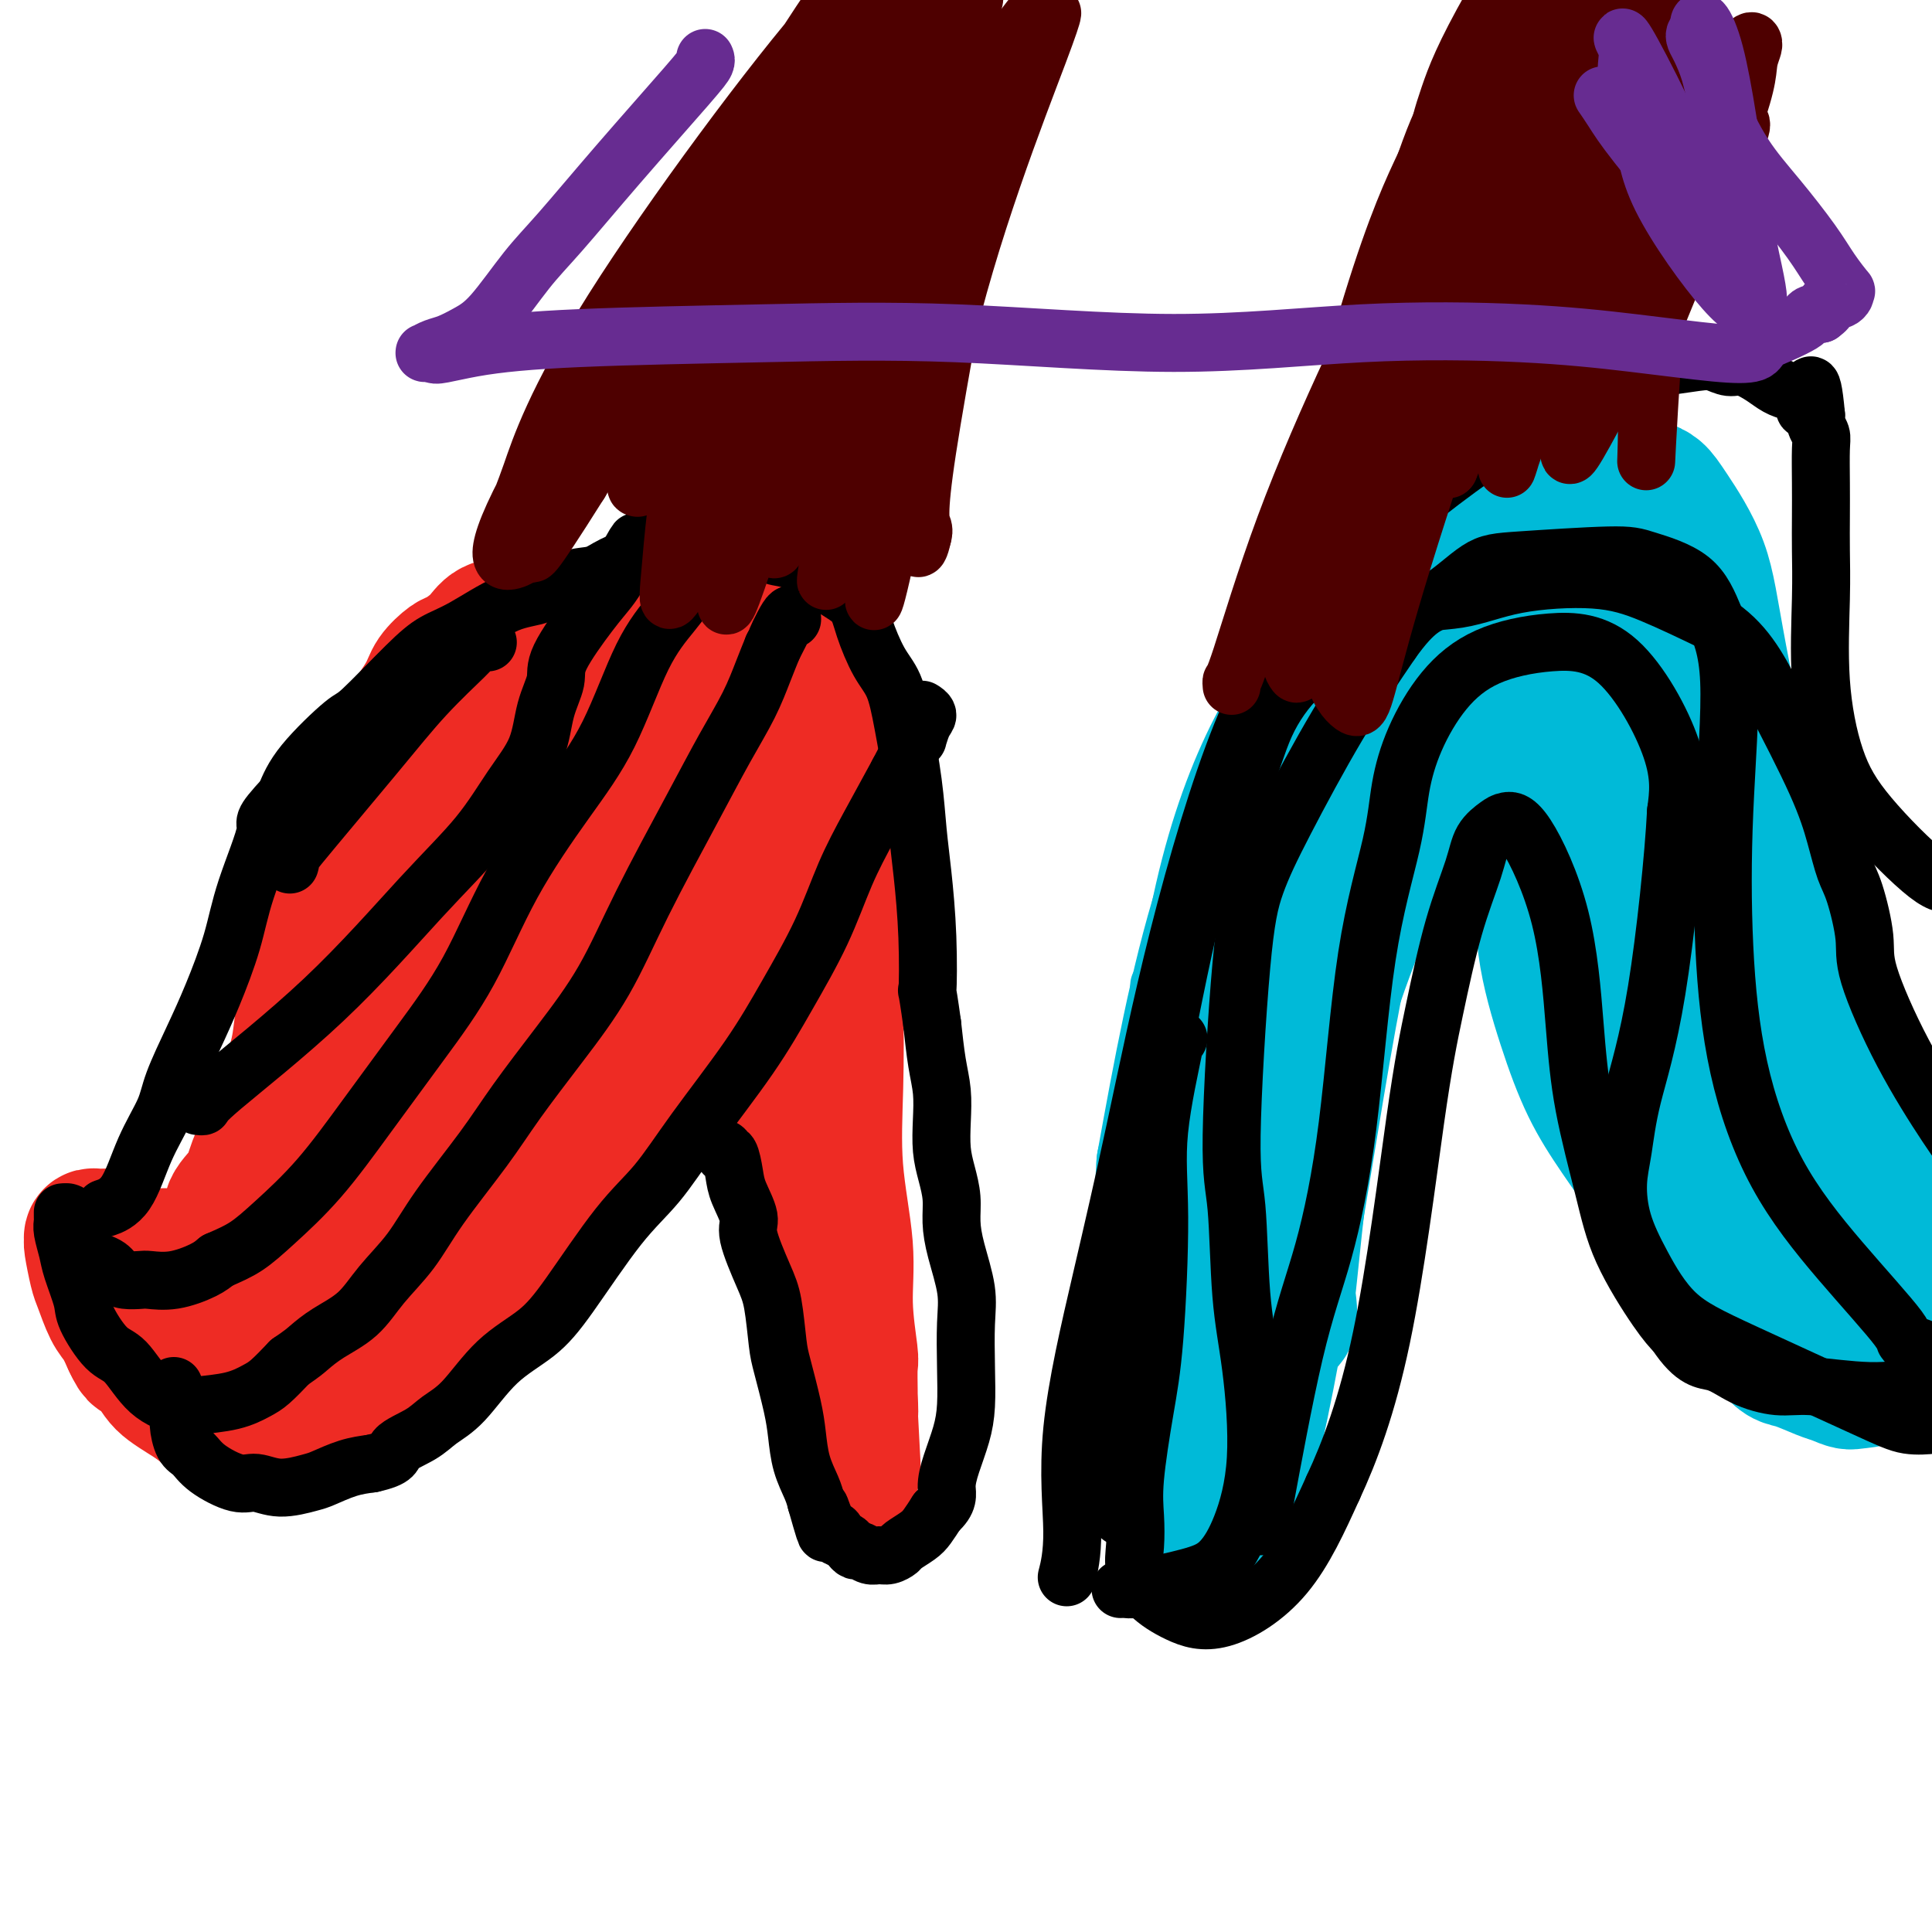
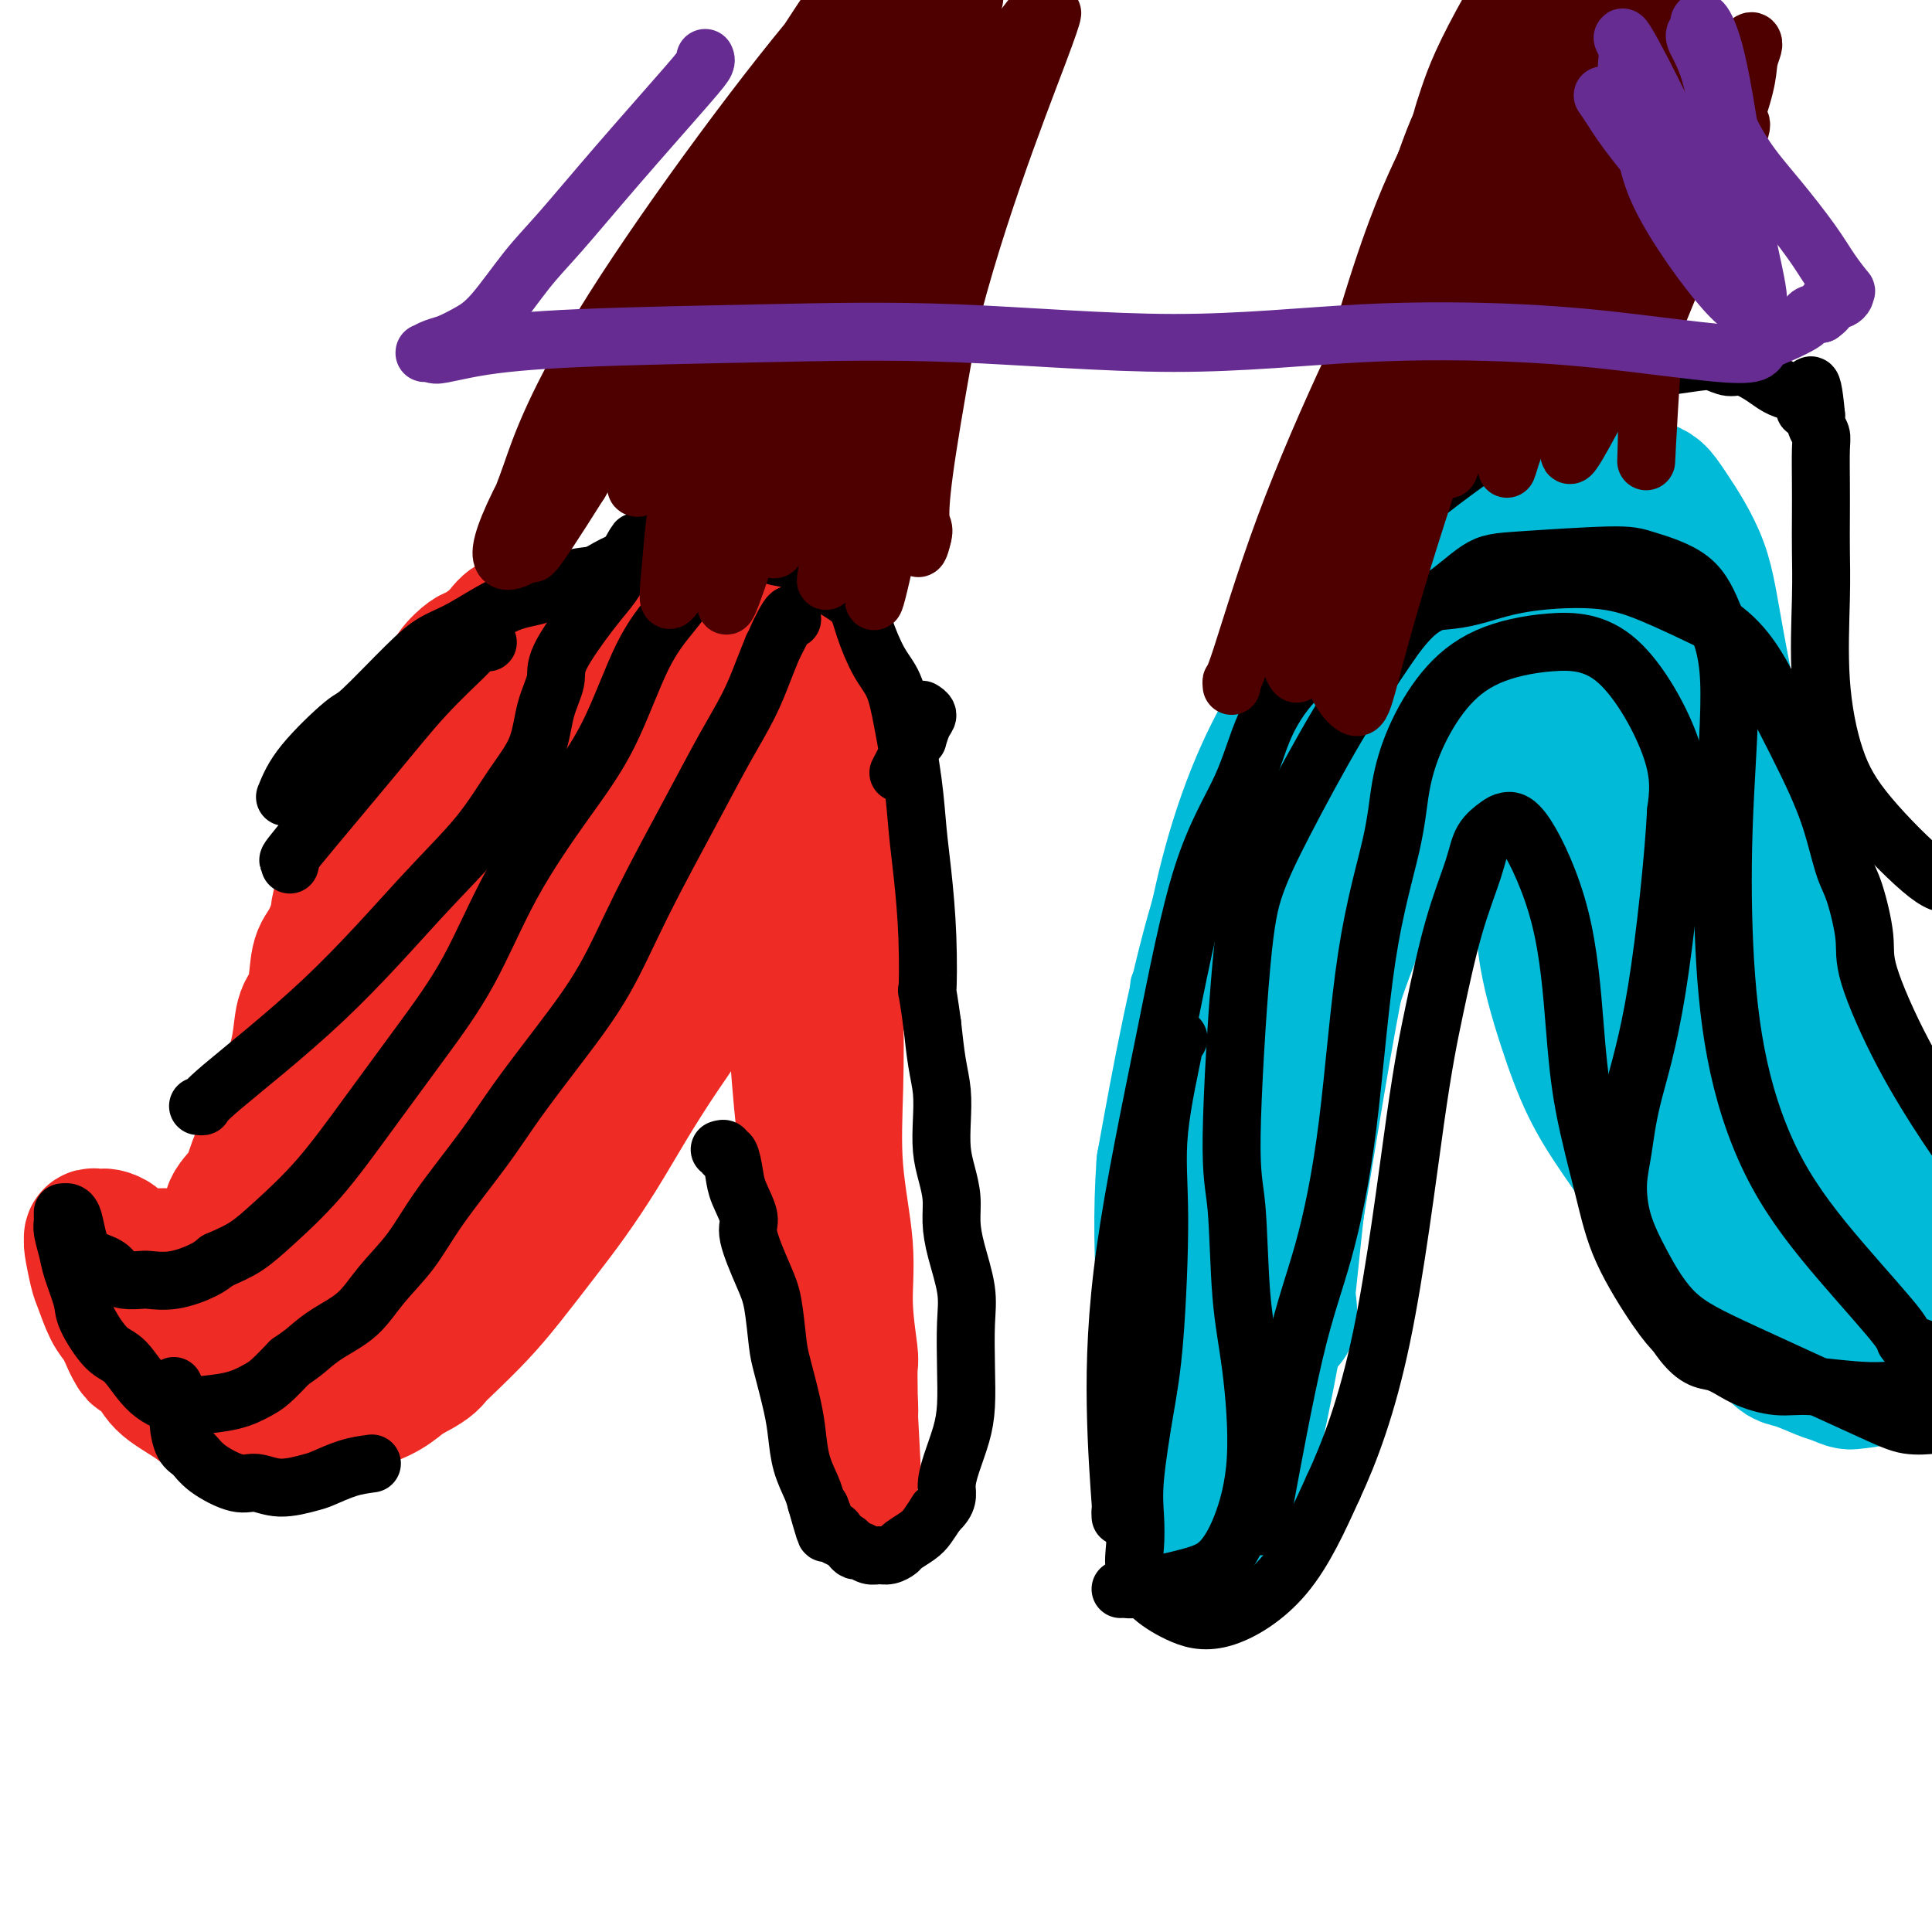
<svg xmlns="http://www.w3.org/2000/svg" viewBox="0 0 400 400" version="1.1">
  <g fill="none" stroke="#EE2B24" stroke-width="28" stroke-linecap="round" stroke-linejoin="round">
    <path d="M124,129c-0.353,-0.030 -0.706,-0.061 -1,0c-0.294,0.061 -0.529,0.212 -1,0c-0.471,-0.212 -1.178,-0.789 -2,-1c-0.822,-0.211 -1.760,-0.057 -3,0c-1.240,0.057 -2.783,0.016 -4,0c-1.217,-0.016 -2.109,-0.008 -3,0" />
-     <path d="M110,128c-2.862,0.047 -3.017,0.665 -4,1c-0.983,0.335 -2.796,0.386 -4,1c-1.204,0.614 -1.801,1.792 -3,3c-1.199,1.208 -3.000,2.445 -4,3c-1.000,0.555 -1.198,0.426 -2,1c-0.802,0.574 -2.208,1.849 -3,3c-0.792,1.151 -0.971,2.177 -2,4c-1.029,1.823 -2.909,4.443 -4,6c-1.091,1.557 -1.392,2.050 -2,3c-0.608,0.950 -1.524,2.358 -2,4c-0.476,1.642 -0.512,3.519 -1,5c-0.488,1.481 -1.429,2.565 -2,4c-0.571,1.435 -0.772,3.220 -1,5c-0.228,1.780 -0.485,3.556 -1,5c-0.515,1.444 -1.290,2.555 -2,4c-0.710,1.445 -1.355,3.222 -2,5" />
+     <path d="M110,128c-0.983,0.335 -2.796,0.386 -4,1c-1.204,0.614 -1.801,1.792 -3,3c-1.199,1.208 -3.000,2.445 -4,3c-1.000,0.555 -1.198,0.426 -2,1c-0.802,0.574 -2.208,1.849 -3,3c-0.792,1.151 -0.971,2.177 -2,4c-1.029,1.823 -2.909,4.443 -4,6c-1.091,1.557 -1.392,2.050 -2,3c-0.608,0.950 -1.524,2.358 -2,4c-0.476,1.642 -0.512,3.519 -1,5c-0.488,1.481 -1.429,2.565 -2,4c-0.571,1.435 -0.772,3.220 -1,5c-0.228,1.780 -0.485,3.556 -1,5c-0.515,1.444 -1.290,2.555 -2,4c-0.710,1.445 -1.355,3.222 -2,5" />
    <path d="M71,185c-1.528,5.198 -0.847,4.195 -1,5c-0.153,0.805 -1.140,3.420 -2,5c-0.860,1.580 -1.594,2.126 -2,4c-0.406,1.874 -0.483,5.075 -1,7c-0.517,1.925 -1.475,2.573 -2,4c-0.525,1.427 -0.616,3.633 -1,6c-0.384,2.367 -1.060,4.895 -2,7c-0.940,2.105 -2.144,3.787 -3,6c-0.856,2.213 -1.365,4.956 -2,7c-0.635,2.044 -1.396,3.390 -2,5c-0.604,1.610 -1.049,3.486 -2,5c-0.951,1.514 -2.407,2.668 -3,4c-0.593,1.332 -0.324,2.842 -1,4c-0.676,1.158 -2.297,1.966 -3,3c-0.703,1.034 -0.486,2.296 -1,3c-0.514,0.704 -1.757,0.852 -3,1" />
    <path d="M40,261c-2.536,2.384 -3.375,0.842 -4,0c-0.625,-0.842 -1.036,-0.986 -2,-1c-0.964,-0.014 -2.482,0.101 -4,0c-1.518,-0.101 -3.036,-0.419 -4,-1c-0.964,-0.581 -1.372,-1.425 -2,-2c-0.628,-0.575 -1.474,-0.882 -2,-1c-0.526,-0.118 -0.730,-0.046 -1,0c-0.270,0.046 -0.605,0.068 -1,0c-0.395,-0.068 -0.850,-0.225 -1,0c-0.150,0.225 0.004,0.833 0,1c-0.004,0.167 -0.167,-0.109 0,1c0.167,1.109 0.664,3.601 1,5c0.336,1.399 0.513,1.705 1,3c0.487,1.295 1.285,3.579 2,5c0.715,1.421 1.347,1.977 2,3c0.653,1.023 1.326,2.511 2,4" />
    <path d="M27,278c1.596,3.468 1.586,2.137 2,2c0.414,-0.137 1.253,0.921 2,2c0.747,1.079 1.400,2.180 2,3c0.600,0.820 1.145,1.358 2,2c0.855,0.642 2.020,1.388 3,2c0.980,0.612 1.773,1.092 3,2c1.227,0.908 2.886,2.245 4,3c1.114,0.755 1.684,0.929 3,1c1.316,0.071 3.379,0.040 5,0c1.621,-0.040 2.799,-0.090 4,0c1.201,0.090 2.425,0.320 4,0c1.575,-0.320 3.502,-1.191 5,-2c1.498,-0.809 2.566,-1.557 4,-2c1.434,-0.443 3.232,-0.581 5,-1c1.768,-0.419 3.505,-1.120 5,-2c1.495,-0.880 2.747,-1.940 4,-3" />
    <path d="M84,285c4.813,-2.347 5.346,-3.213 6,-4c0.654,-0.787 1.429,-1.494 3,-3c1.571,-1.506 3.938,-3.809 6,-6c2.062,-2.191 3.820,-4.269 6,-7c2.180,-2.731 4.783,-6.116 7,-9c2.217,-2.884 4.049,-5.266 6,-8c1.951,-2.734 4.022,-5.818 6,-9c1.978,-3.182 3.863,-6.460 6,-10c2.137,-3.540 4.525,-7.340 7,-11c2.475,-3.660 5.037,-7.180 7,-11c1.963,-3.820 3.328,-7.941 5,-12c1.672,-4.059 3.653,-8.057 5,-11c1.347,-2.943 2.062,-4.830 3,-8c0.938,-3.170 2.099,-7.623 3,-11c0.901,-3.377 1.543,-5.679 2,-8c0.457,-2.321 0.728,-4.660 1,-7" />
    <path d="M163,150c1.139,-5.306 0.985,-5.571 1,-7c0.015,-1.429 0.198,-4.020 0,-6c-0.198,-1.980 -0.777,-3.347 -1,-4c-0.223,-0.653 -0.089,-0.591 -1,-1c-0.911,-0.409 -2.865,-1.288 -5,-1c-2.135,0.288 -4.449,1.743 -9,6c-4.551,4.257 -11.337,11.314 -22,26c-10.663,14.686 -25.201,36.999 -33,50c-7.799,13.001 -8.858,16.690 -11,21c-2.142,4.310 -5.368,9.242 -7,13c-1.632,3.758 -1.670,6.341 -2,8c-0.330,1.659 -0.950,2.395 0,0c0.950,-2.395 3.471,-7.920 10,-20c6.529,-12.080 17.065,-30.714 27,-47c9.935,-16.286 19.267,-30.225 25,-39c5.733,-8.775 7.866,-12.388 10,-16" />
    <path d="M145,133c10.933,-19.290 2.266,-6.515 1,-3c-1.266,3.515 4.871,-2.231 0,1c-4.871,3.231 -20.748,15.439 -36,33c-15.252,17.561 -29.879,40.474 -40,59c-10.121,18.526 -15.735,32.665 -19,41c-3.265,8.335 -4.181,10.867 -5,13c-0.819,2.133 -1.540,3.867 3,-8c4.540,-11.867 14.341,-37.334 27,-61c12.659,-23.666 28.178,-45.529 35,-55c6.822,-9.471 4.948,-6.550 5,-7c0.052,-0.450 2.029,-4.272 0,0c-2.029,4.272 -8.063,16.639 -19,35c-10.937,18.361 -26.777,42.715 -35,57c-8.223,14.285 -8.829,18.500 -10,22c-1.171,3.500 -2.906,6.286 -1,4c1.906,-2.286 7.453,-9.643 13,-17" />
    <path d="M64,247c8.832,-11.937 24.412,-33.279 37,-49c12.588,-15.721 22.183,-25.821 28,-33c5.817,-7.179 7.856,-11.439 9,-6c1.144,5.439 1.393,20.575 -7,42c-8.393,21.425 -25.429,49.137 -33,61c-7.571,11.863 -5.676,7.877 -6,7c-0.324,-0.877 -2.866,1.356 -3,-2c-0.134,-3.356 2.140,-12.300 7,-24c4.860,-11.700 12.305,-26.154 17,-35c4.695,-8.846 6.640,-12.083 9,-15c2.360,-2.917 5.133,-5.515 2,-2c-3.133,3.515 -12.174,13.144 -23,24c-10.826,10.856 -23.438,22.941 -30,29c-6.562,6.059 -7.074,6.093 -8,7c-0.926,0.907 -2.264,2.688 1,1c3.264,-1.688 11.132,-6.844 19,-12" />
    <path d="M83,240c9.684,-8.139 23.892,-22.988 33,-33c9.108,-10.012 13.114,-15.187 15,-18c1.886,-2.813 1.651,-3.263 2,-4c0.349,-0.737 1.280,-1.762 -7,8c-8.280,9.762 -25.772,30.309 -38,45c-12.228,14.691 -19.194,23.524 -24,29c-4.806,5.476 -7.454,7.595 -9,9c-1.546,1.405 -1.990,2.096 -2,2c-0.010,-0.096 0.414,-0.979 1,-2c0.586,-1.021 1.332,-2.181 2,-3c0.668,-0.819 1.257,-1.297 2,-2c0.743,-0.703 1.641,-1.629 2,-2c0.359,-0.371 0.180,-0.185 0,0" />
    <path d="M168,143c-0.118,0.288 -0.235,0.575 0,1c0.235,0.425 0.823,0.986 1,2c0.177,1.014 -0.057,2.479 0,5c0.057,2.521 0.406,6.098 1,12c0.594,5.902 1.435,14.129 2,22c0.565,7.871 0.854,15.387 1,22c0.146,6.613 0.148,12.322 0,18c-0.148,5.678 -0.446,11.325 0,17c0.446,5.675 1.636,11.379 2,16c0.364,4.621 -0.099,8.159 0,12c0.099,3.841 0.758,7.985 1,10c0.242,2.015 0.065,1.901 0,3c-0.065,1.099 -0.017,3.411 0,5c0.017,1.589 0.005,2.454 0,3c-0.005,0.546 -0.002,0.773 0,1" />
    <path d="M176,292c1.241,23.325 0.344,7.136 0,1c-0.344,-6.136 -0.134,-2.220 0,-1c0.134,1.220 0.192,-0.255 0,-2c-0.192,-1.745 -0.633,-3.758 -1,-7c-0.367,-3.242 -0.659,-7.711 -1,-11c-0.341,-3.289 -0.732,-5.396 -2,-10c-1.268,-4.604 -3.414,-11.704 -5,-24c-1.586,-12.296 -2.614,-29.788 -3,-39c-0.386,-9.212 -0.132,-10.146 0,-13c0.132,-2.854 0.140,-7.630 0,-11c-0.140,-3.370 -0.430,-5.334 -1,-10c-0.570,-4.666 -1.421,-12.034 -2,-17c-0.579,-4.966 -0.887,-7.529 -1,-9c-0.113,-1.471 -0.032,-1.849 0,-2c0.032,-0.151 0.016,-0.076 0,0" />
  </g>
  <g fill="none" stroke="#000000" stroke-width="12" stroke-linecap="round" stroke-linejoin="round">
    <path d="M14,251c-0.091,-0.021 -0.183,-0.042 0,0c0.183,0.042 0.640,0.147 1,1c0.360,0.853 0.623,2.453 1,4c0.377,1.547 0.868,3.042 2,4c1.132,0.958 2.906,1.381 4,2c1.094,0.619 1.508,1.435 2,2c0.492,0.565 1.062,0.877 2,1c0.938,0.123 2.243,0.055 3,0c0.757,-0.055 0.966,-0.097 2,0c1.034,0.097 2.894,0.334 5,0c2.106,-0.334 4.459,-1.238 6,-2c1.541,-0.762 2.271,-1.381 3,-2" />
    <path d="M45,261c2.500,-1.099 4.251,-1.845 6,-3c1.749,-1.155 3.497,-2.719 6,-5c2.503,-2.281 5.760,-5.280 9,-9c3.240,-3.720 6.464,-8.160 10,-13c3.536,-4.840 7.385,-10.081 11,-15c3.615,-4.919 6.996,-9.517 10,-15c3.004,-5.483 5.629,-11.852 9,-18c3.371,-6.148 7.486,-12.076 11,-17c3.514,-4.924 6.427,-8.844 9,-14c2.573,-5.156 4.805,-11.550 7,-16c2.195,-4.450 4.353,-6.958 6,-9c1.647,-2.042 2.782,-3.620 4,-5c1.218,-1.380 2.520,-2.564 3,-3c0.480,-0.436 0.137,-0.125 0,0c-0.137,0.125 -0.069,0.062 0,0" />
    <path d="M13,251c-0.007,0.343 -0.014,0.686 0,1c0.014,0.314 0.050,0.598 0,1c-0.050,0.402 -0.185,0.922 0,2c0.185,1.078 0.688,2.712 1,4c0.312,1.288 0.431,2.228 1,4c0.569,1.772 1.588,4.375 2,6c0.412,1.625 0.218,2.271 1,4c0.782,1.729 2.541,4.541 4,6c1.459,1.459 2.619,1.566 4,3c1.381,1.434 2.982,4.196 5,6c2.018,1.804 4.454,2.651 6,3c1.546,0.349 2.201,0.201 4,0c1.799,-0.201 4.740,-0.456 7,-1c2.260,-0.544 3.839,-1.377 5,-2c1.161,-0.623 1.903,-1.035 3,-2c1.097,-0.965 2.548,-2.482 4,-4" />
    <path d="M60,282c2.601,-1.780 3.104,-2.230 4,-3c0.896,-0.770 2.185,-1.858 4,-3c1.815,-1.142 4.158,-2.336 6,-4c1.842,-1.664 3.185,-3.797 5,-6c1.815,-2.203 4.103,-4.474 6,-7c1.897,-2.526 3.405,-5.305 6,-9c2.595,-3.695 6.279,-8.305 9,-12c2.721,-3.695 4.480,-6.475 7,-10c2.520,-3.525 5.800,-7.794 9,-12c3.200,-4.206 6.320,-8.349 9,-13c2.680,-4.651 4.920,-9.811 8,-16c3.080,-6.189 6.999,-13.407 10,-19c3.001,-5.593 5.083,-9.561 7,-13c1.917,-3.439 3.670,-6.349 5,-9c1.330,-2.651 2.237,-5.043 3,-7c0.763,-1.957 1.381,-3.478 2,-5" />
    <path d="M160,134c5.536,-10.885 1.876,-3.598 1,-2c-0.876,1.598 1.033,-2.493 2,-4c0.967,-1.507 0.990,-0.431 1,0c0.010,0.431 0.005,0.215 0,0" />
    <path d="M36,287c-0.008,-0.036 -0.017,-0.072 0,0c0.017,0.072 0.059,0.254 0,1c-0.059,0.746 -0.220,2.058 0,3c0.220,0.942 0.822,1.514 1,2c0.178,0.486 -0.066,0.884 0,2c0.066,1.116 0.442,2.949 1,4c0.558,1.051 1.297,1.320 2,2c0.703,0.680 1.368,1.773 3,3c1.632,1.227 4.231,2.590 6,3c1.769,0.410 2.709,-0.131 4,0c1.291,0.131 2.931,0.936 5,1c2.069,0.064 4.565,-0.612 6,-1c1.435,-0.388 1.809,-0.489 3,-1c1.191,-0.511 3.197,-1.432 5,-2c1.803,-0.568 3.401,-0.784 5,-1" />
-     <path d="M77,303c5.210,-1.155 4.235,-2.044 5,-3c0.765,-0.956 3.270,-1.979 5,-3c1.730,-1.021 2.684,-2.039 4,-3c1.316,-0.961 2.993,-1.865 5,-4c2.007,-2.135 4.345,-5.501 7,-8c2.655,-2.499 5.629,-4.131 8,-6c2.371,-1.869 4.141,-3.975 7,-8c2.859,-4.025 6.807,-9.967 10,-14c3.193,-4.033 5.631,-6.156 8,-9c2.369,-2.844 4.671,-6.410 8,-11c3.329,-4.590 7.687,-10.204 11,-15c3.313,-4.796 5.581,-8.774 8,-13c2.419,-4.226 4.989,-8.700 7,-13c2.011,-4.300 3.465,-8.427 5,-12c1.535,-3.573 3.153,-6.592 5,-10c1.847,-3.408 3.924,-7.204 6,-11" />
    <path d="M186,160c4.424,-8.548 3.984,-6.917 4,-7c0.016,-0.083 0.488,-1.879 1,-3c0.512,-1.121 1.065,-1.569 1,-2c-0.065,-0.431 -0.748,-0.847 -1,-1c-0.252,-0.153 -0.072,-0.044 0,0c0.072,0.044 0.036,0.022 0,0" />
    <path d="M41,229c0.467,0.054 0.934,0.108 1,0c0.066,-0.108 -0.269,-0.379 4,-4c4.269,-3.621 13.144,-10.594 21,-18c7.856,-7.406 14.695,-15.245 20,-21c5.305,-5.755 9.075,-9.425 12,-13c2.925,-3.575 5.003,-7.056 7,-10c1.997,-2.944 3.913,-5.351 5,-8c1.087,-2.649 1.344,-5.542 2,-8c0.656,-2.458 1.709,-4.483 2,-6c0.291,-1.517 -0.182,-2.528 1,-5c1.182,-2.472 4.018,-6.405 6,-9c1.982,-2.595 3.111,-3.853 4,-5c0.889,-1.147 1.540,-2.185 2,-3c0.460,-0.815 0.730,-1.408 1,-2" />
    <path d="M129,117c4.889,-8.933 2.111,-3.267 1,-1c-1.111,2.267 -0.556,1.133 0,0" />
    <path d="M60,179c0.156,-0.540 0.312,-1.080 0,-1c-0.312,0.080 -1.090,0.779 2,-3c3.090,-3.779 10.050,-12.036 15,-18c4.950,-5.964 7.890,-9.637 11,-13c3.110,-3.363 6.388,-6.418 8,-8c1.612,-1.582 1.556,-1.692 2,-2c0.444,-0.308 1.389,-0.814 2,-1c0.611,-0.186 0.889,-0.053 1,0c0.111,0.053 0.056,0.027 0,0" />
    <path d="M149,238c0.446,-0.140 0.892,-0.279 1,0c0.108,0.279 -0.120,0.977 0,1c0.120,0.023 0.590,-0.631 1,0c0.410,0.631 0.760,2.545 1,4c0.240,1.455 0.368,2.450 1,4c0.632,1.550 1.766,3.654 2,5c0.234,1.346 -0.433,1.934 0,4c0.433,2.066 1.965,5.608 3,8c1.035,2.392 1.573,3.632 2,6c0.427,2.368 0.743,5.864 1,8c0.257,2.136 0.454,2.910 1,5c0.546,2.090 1.442,5.494 2,8c0.558,2.506 0.778,4.115 1,6c0.222,1.885 0.444,4.046 1,6c0.556,1.954 1.444,3.701 2,5c0.556,1.299 0.778,2.149 1,3" />
    <path d="M169,311c3.294,11.654 1.531,4.289 1,2c-0.531,-2.289 0.172,0.500 1,2c0.828,1.500 1.780,1.712 2,2c0.220,0.288 -0.293,0.650 0,1c0.293,0.350 1.391,0.686 2,1c0.609,0.314 0.730,0.606 1,1c0.270,0.394 0.691,0.891 1,1c0.309,0.109 0.507,-0.170 1,0c0.493,0.170 1.282,0.790 2,1c0.718,0.210 1.365,0.012 2,0c0.635,-0.012 1.258,0.163 2,0c0.742,-0.163 1.602,-0.665 2,-1c0.398,-0.335 0.333,-0.502 1,-1c0.667,-0.498 2.064,-1.326 3,-2c0.936,-0.674 1.410,-1.192 2,-2c0.590,-0.808 1.295,-1.904 2,-3" />
    <path d="M194,313c2.586,-2.300 2.052,-3.549 2,-5c-0.052,-1.451 0.378,-3.103 1,-5c0.622,-1.897 1.436,-4.037 2,-6c0.564,-1.963 0.877,-3.749 1,-6c0.123,-2.251 0.057,-4.968 0,-8c-0.057,-3.032 -0.106,-6.379 0,-9c0.106,-2.621 0.365,-4.518 0,-7c-0.365,-2.482 -1.355,-5.551 -2,-8c-0.645,-2.449 -0.943,-4.278 -1,-6c-0.057,-1.722 0.129,-3.337 0,-5c-0.129,-1.663 -0.573,-3.372 -1,-5c-0.427,-1.628 -0.835,-3.174 -1,-5c-0.165,-1.826 -0.085,-3.933 0,-6c0.085,-2.067 0.177,-4.095 0,-6c-0.177,-1.905 -0.622,-3.687 -1,-6c-0.378,-2.313 -0.689,-5.156 -1,-8" />
    <path d="M193,212c-1.322,-9.607 -1.127,-6.125 -1,-7c0.127,-0.875 0.186,-6.107 0,-11c-0.186,-4.893 -0.615,-9.446 -1,-13c-0.385,-3.554 -0.725,-6.110 -1,-9c-0.275,-2.890 -0.487,-6.113 -1,-10c-0.513,-3.887 -1.329,-8.438 -2,-12c-0.671,-3.562 -1.197,-6.137 -2,-8c-0.803,-1.863 -1.882,-3.015 -3,-5c-1.118,-1.985 -2.273,-4.802 -3,-7c-0.727,-2.198 -1.025,-3.778 -2,-5c-0.975,-1.222 -2.628,-2.086 -4,-3c-1.372,-0.914 -2.464,-1.877 -4,-3c-1.536,-1.123 -3.515,-2.404 -5,-3c-1.485,-0.596 -2.477,-0.507 -4,-1c-1.523,-0.493 -3.578,-1.570 -5,-2c-1.422,-0.430 -2.211,-0.215 -3,0" />
    <path d="M152,113c-4.879,-1.843 -4.577,-0.450 -5,0c-0.423,0.450 -1.571,-0.044 -3,0c-1.429,0.044 -3.139,0.626 -5,1c-1.861,0.374 -3.871,0.542 -6,1c-2.129,0.458 -4.375,1.208 -6,2c-1.625,0.792 -2.629,1.626 -4,2c-1.371,0.374 -3.111,0.287 -5,1c-1.889,0.713 -3.928,2.226 -6,3c-2.072,0.774 -4.177,0.811 -7,2c-2.823,1.189 -6.365,3.531 -9,5c-2.635,1.469 -4.365,2.064 -6,3c-1.635,0.936 -3.176,2.212 -6,5c-2.824,2.788 -6.932,7.087 -9,9c-2.068,1.913 -2.095,1.438 -4,3c-1.905,1.562 -5.687,5.161 -8,8c-2.313,2.839 -3.156,4.920 -4,7" />
-     <path d="M59,165c-5.494,5.947 -3.728,4.813 -4,7c-0.272,2.187 -2.580,7.694 -4,12c-1.420,4.306 -1.950,7.412 -3,11c-1.050,3.588 -2.619,7.659 -4,11c-1.381,3.341 -2.574,5.952 -4,9c-1.426,3.048 -3.087,6.533 -4,9c-0.913,2.467 -1.079,3.915 -2,6c-0.921,2.085 -2.597,4.806 -4,8c-1.403,3.194 -2.531,6.860 -4,9c-1.469,2.140 -3.277,2.754 -4,3c-0.723,0.246 -0.362,0.123 0,0" />
  </g>
  <g fill="none" stroke="#00BAD8" stroke-width="12" stroke-linecap="round" stroke-linejoin="round">
    <path d="M240,204c-0.018,0.336 -0.037,0.672 0,1c0.037,0.328 0.129,0.647 0,2c-0.129,1.353 -0.479,3.739 -1,7c-0.521,3.261 -1.212,7.396 -2,13c-0.788,5.604 -1.673,12.677 -2,20c-0.327,7.323 -0.096,14.895 0,20c0.096,5.105 0.057,7.741 0,11c-0.057,3.259 -0.131,7.140 0,9c0.131,1.860 0.468,1.699 1,4c0.532,2.301 1.261,7.064 2,9c0.739,1.936 1.489,1.045 2,2c0.511,0.955 0.783,3.756 1,5c0.217,1.244 0.378,0.931 1,1c0.622,0.069 1.706,0.518 2,1c0.294,0.482 -0.202,0.995 0,1c0.202,0.005 1.101,-0.497 2,-1" />
    <path d="M246,309c1.247,0.122 1.866,-0.574 3,-1c1.134,-0.426 2.783,-0.583 4,-1c1.217,-0.417 2.002,-1.096 3,-2c0.998,-0.904 2.207,-2.035 3,-3c0.793,-0.965 1.168,-1.765 2,-3c0.832,-1.235 2.120,-2.904 3,-5c0.880,-2.096 1.350,-4.619 2,-7c0.650,-2.381 1.478,-4.621 2,-7c0.522,-2.379 0.739,-4.898 1,-7c0.261,-2.102 0.568,-3.787 1,-5c0.432,-1.213 0.990,-1.954 1,-4c0.010,-2.046 -0.528,-5.396 0,-10c0.528,-4.604 2.121,-10.461 3,-18c0.879,-7.539 1.044,-16.761 1,-24c-0.044,-7.239 -0.298,-12.497 0,-22c0.298,-9.503 1.149,-23.252 2,-37" />
    <path d="M277,153c1.067,-16.658 2.235,-16.802 3,-21c0.765,-4.198 1.128,-12.450 1,-16c-0.128,-3.550 -0.748,-2.399 -1,-2c-0.252,0.399 -0.136,0.046 0,0c0.136,-0.046 0.294,0.216 -1,3c-1.294,2.784 -4.039,8.088 -7,18c-2.961,9.912 -6.138,24.430 -10,40c-3.862,15.570 -8.408,32.193 -12,46c-3.592,13.807 -6.231,24.799 -8,34c-1.769,9.201 -2.670,16.611 -3,22c-0.330,5.389 -0.089,8.759 0,10c0.089,1.241 0.025,0.355 0,0c-0.025,-0.355 -0.013,-0.177 0,0" />
  </g>
  <g fill="none" stroke="#00BAD8" stroke-width="28" stroke-linecap="round" stroke-linejoin="round">
    <path d="M293,121c0.263,0.037 0.526,0.073 0,1c-0.526,0.927 -1.841,2.743 -5,8c-3.159,5.257 -8.162,13.955 -12,25c-3.838,11.045 -6.510,24.436 -8,39c-1.490,14.564 -1.797,30.299 -2,42c-0.203,11.701 -0.302,19.368 0,25c0.302,5.632 1.005,9.229 1,11c-0.005,1.771 -0.717,1.715 -1,2c-0.283,0.285 -0.138,0.912 1,-10c1.138,-10.912 3.270,-33.363 8,-56c4.730,-22.637 12.058,-45.461 17,-61c4.942,-15.539 7.498,-23.794 10,-29c2.502,-5.206 4.949,-7.365 0,-3c-4.949,4.365 -17.294,15.252 -27,28c-9.706,12.748 -16.773,27.357 -22,44c-5.227,16.643 -8.613,35.322 -12,54" />
    <path d="M241,241c-1.437,19.482 0.972,41.186 3,53c2.028,11.814 3.676,13.737 5,16c1.324,2.263 2.323,4.866 4,4c1.677,-0.866 4.033,-5.201 7,-18c2.967,-12.799 6.547,-34.063 10,-55c3.453,-20.937 6.780,-41.547 11,-58c4.220,-16.453 9.331,-28.748 12,-37c2.669,-8.252 2.894,-12.462 3,-16c0.106,-3.538 0.092,-6.404 -3,-6c-3.092,0.404 -9.261,4.077 -17,13c-7.739,8.923 -17.049,23.097 -23,49c-5.951,25.903 -8.542,63.535 -9,87c-0.458,23.465 1.217,32.764 2,38c0.783,5.236 0.672,6.410 1,6c0.328,-0.410 1.094,-2.403 4,-14c2.906,-11.597 7.953,-32.799 13,-54" />
    <path d="M264,249c5.126,-20.639 9.441,-38.236 16,-55c6.559,-16.764 15.361,-32.695 22,-45c6.639,-12.305 11.113,-20.986 13,-26c1.887,-5.014 1.186,-6.362 1,-7c-0.186,-0.638 0.143,-0.564 0,-1c-0.143,-0.436 -0.759,-1.380 -1,-2c-0.241,-0.620 -0.108,-0.916 0,-1c0.108,-0.084 0.189,0.043 0,0c-0.189,-0.043 -0.650,-0.257 -1,0c-0.350,0.257 -0.588,0.983 -1,2c-0.412,1.017 -0.997,2.324 -1,4c-0.003,1.676 0.576,3.720 1,6c0.424,2.280 0.693,4.794 1,9c0.307,4.206 0.654,10.103 1,16" />
    <path d="M315,149c0.512,7.636 0.291,11.225 1,16c0.709,4.775 2.347,10.737 3,16c0.653,5.263 0.323,9.826 1,15c0.677,5.174 2.363,10.958 4,16c1.637,5.042 3.224,9.342 5,13c1.776,3.658 3.741,6.673 6,10c2.259,3.327 4.810,6.966 7,10c2.190,3.034 4.017,5.462 6,8c1.983,2.538 4.120,5.184 6,8c1.880,2.816 3.502,5.800 5,8c1.498,2.200 2.873,3.615 4,5c1.127,1.385 2.006,2.738 3,4c0.994,1.262 2.101,2.431 3,3c0.899,0.569 1.588,0.538 3,1c1.412,0.462 3.546,1.418 5,2c1.454,0.582 2.227,0.791 3,1" />
    <path d="M380,285c2.849,1.325 2.970,1.137 4,1c1.030,-0.137 2.968,-0.221 5,-1c2.032,-0.779 4.159,-2.251 6,-3c1.841,-0.749 3.397,-0.774 5,-1c1.603,-0.226 3.251,-0.653 4,-1c0.749,-0.347 0.597,-0.615 1,-1c0.403,-0.385 1.362,-0.889 2,-1c0.638,-0.111 0.955,0.169 1,0c0.045,-0.169 -0.181,-0.788 0,-1c0.181,-0.212 0.770,-0.016 1,0c0.230,0.016 0.101,-0.148 0,-1c-0.101,-0.852 -0.173,-2.391 -1,-6c-0.827,-3.609 -2.407,-9.287 -4,-13c-1.593,-3.713 -3.198,-5.461 -5,-8c-1.802,-2.539 -3.801,-5.868 -6,-10c-2.199,-4.132 -4.600,-9.066 -7,-14" />
    <path d="M386,225c-4.541,-7.730 -6.893,-11.055 -9,-16c-2.107,-4.945 -3.968,-11.509 -6,-17c-2.032,-5.491 -4.235,-9.909 -7,-20c-2.765,-10.091 -6.093,-25.857 -8,-36c-1.907,-10.143 -2.395,-14.664 -4,-19c-1.605,-4.336 -4.329,-8.486 -6,-11c-1.671,-2.514 -2.290,-3.392 -3,-4c-0.710,-0.608 -1.510,-0.946 -2,-1c-0.490,-0.054 -0.670,0.175 -1,0c-0.330,-0.175 -0.810,-0.756 -2,2c-1.190,2.756 -3.092,8.849 -5,18c-1.908,9.151 -3.823,21.361 -4,32c-0.177,10.639 1.386,19.707 3,29c1.614,9.293 3.281,18.810 7,29c3.719,10.190 9.491,21.054 13,27c3.509,5.946 4.754,6.973 6,8" />
    <path d="M358,246c3.337,5.402 2.181,1.408 2,1c-0.181,-0.408 0.614,2.772 0,-4c-0.614,-6.772 -2.636,-23.495 -6,-39c-3.364,-15.505 -8.071,-29.793 -12,-43c-3.929,-13.207 -7.081,-25.334 -9,-34c-1.919,-8.666 -2.606,-13.870 -3,-16c-0.394,-2.130 -0.496,-1.185 -1,-3c-0.504,-1.815 -1.410,-6.392 0,2c1.410,8.392 5.137,29.751 11,49c5.863,19.249 13.861,36.388 20,48c6.139,11.612 10.419,17.697 14,24c3.581,6.303 6.462,12.824 8,16c1.538,3.176 1.732,3.006 2,4c0.268,0.994 0.611,3.152 1,4c0.389,0.848 0.826,0.385 1,1c0.174,0.615 0.087,2.307 0,4" />
    <path d="M386,260c7.238,16.050 2.332,5.674 1,2c-1.332,-3.674 0.911,-0.644 2,1c1.089,1.644 1.024,1.904 1,2c-0.024,0.096 -0.007,0.027 0,0c0.007,-0.027 0.003,-0.014 0,0" />
    <path d="M384,241c0.050,0.408 0.100,0.816 0,1c-0.100,0.184 -0.351,0.143 0,1c0.351,0.857 1.303,2.611 2,5c0.697,2.389 1.139,5.414 2,8c0.861,2.586 2.142,4.733 3,7c0.858,2.267 1.292,4.653 2,6c0.708,1.347 1.688,1.655 2,2c0.312,0.345 -0.045,0.726 0,1c0.045,0.274 0.492,0.440 -2,-2c-2.492,-2.440 -7.922,-7.487 -11,-10c-3.078,-2.513 -3.802,-2.492 -5,-3c-1.198,-0.508 -2.868,-1.545 -4,-2c-1.132,-0.455 -1.726,-0.328 -2,0c-0.274,0.328 -0.228,0.858 0,1c0.228,0.142 0.636,-0.102 1,0c0.364,0.102 0.682,0.551 1,1" />
    <path d="M373,257c-3.667,-2.333 -1.833,-1.167 0,0" />
  </g>
  <g fill="none" stroke="#000000" stroke-width="12" stroke-linecap="round" stroke-linejoin="round">
    <path d="M232,329c0.292,-0.018 0.584,-0.036 1,0c0.416,0.036 0.957,0.126 2,0c1.043,-0.126 2.589,-0.469 5,-1c2.411,-0.531 5.688,-1.250 8,-2c2.312,-0.750 3.660,-1.533 5,-3c1.340,-1.467 2.672,-3.620 4,-7c1.328,-3.380 2.652,-7.988 3,-14c0.348,-6.012 -0.279,-13.430 -1,-19c-0.721,-5.570 -1.534,-9.293 -2,-15c-0.466,-5.707 -0.584,-13.396 -1,-18c-0.416,-4.604 -1.130,-6.121 -1,-15c0.130,-8.879 1.104,-25.120 2,-35c0.896,-9.880 1.714,-13.401 3,-17c1.286,-3.599 3.038,-7.277 6,-13c2.962,-5.723 7.132,-13.492 11,-20c3.868,-6.508 7.434,-11.754 11,-17" />
    <path d="M288,133c5.258,-7.426 7.402,-7.491 10,-9c2.598,-1.509 5.650,-4.462 8,-6c2.350,-1.538 3.997,-1.661 9,-2c5.003,-0.339 13.363,-0.894 18,-1c4.637,-0.106 5.551,0.235 8,1c2.449,0.765 6.434,1.952 9,4c2.566,2.048 3.713,4.956 5,8c1.287,3.044 2.715,6.224 3,13c0.285,6.776 -0.574,17.147 -1,27c-0.426,9.853 -0.420,19.187 0,28c0.420,8.813 1.256,17.105 3,25c1.744,7.895 4.398,15.392 8,22c3.602,6.608 8.151,12.328 13,18c4.849,5.672 9.998,11.296 12,14c2.002,2.704 0.858,2.487 2,3c1.142,0.513 4.571,1.757 8,3" />
    <path d="M403,281c3.036,1.155 6.625,2.542 9,2c2.375,-0.542 3.536,-3.012 4,-4c0.464,-0.988 0.232,-0.494 0,0" />
    <path d="M261,316c0.029,-0.635 0.059,-1.271 0,-1c-0.059,0.271 -0.205,1.448 1,-5c1.205,-6.448 3.762,-20.520 6,-30c2.238,-9.480 4.157,-14.366 6,-21c1.843,-6.634 3.611,-15.015 5,-26c1.389,-10.985 2.399,-24.575 4,-35c1.601,-10.425 3.794,-17.685 5,-23c1.206,-5.315 1.425,-8.686 2,-12c0.575,-3.314 1.505,-6.573 3,-10c1.495,-3.427 3.554,-7.023 6,-10c2.446,-2.977 5.280,-5.336 9,-7c3.720,-1.664 8.327,-2.631 13,-3c4.673,-0.369 9.412,-0.138 14,4c4.588,4.138 9.025,12.182 11,18c1.975,5.818 1.487,9.409 1,13" />
    <path d="M347,168c-0.476,9.212 -2.165,25.742 -4,37c-1.835,11.258 -3.816,17.245 -5,22c-1.184,4.755 -1.571,8.280 -2,11c-0.429,2.720 -0.901,4.636 -1,7c-0.099,2.364 0.173,5.175 1,8c0.827,2.825 2.207,5.665 4,9c1.793,3.335 3.998,7.167 7,10c3.002,2.833 6.802,4.668 14,8c7.198,3.332 17.795,8.161 24,11c6.205,2.839 8.017,3.687 10,4c1.983,0.313 4.138,0.089 5,0c0.862,-0.089 0.431,-0.045 0,0" />
    <path d="M232,314c-0.033,-0.618 -0.065,-1.237 0,-1c0.065,0.237 0.229,1.329 0,-2c-0.229,-3.329 -0.851,-11.080 -1,-20c-0.149,-8.920 0.177,-19.007 2,-32c1.823,-12.993 5.145,-28.890 8,-43c2.855,-14.110 5.242,-26.434 8,-35c2.758,-8.566 5.886,-13.374 8,-18c2.114,-4.626 3.212,-9.069 5,-13c1.788,-3.931 4.265,-7.350 7,-10c2.735,-2.650 5.729,-4.530 9,-7c3.271,-2.470 6.819,-5.531 11,-7c4.181,-1.469 8.993,-1.347 13,-2c4.007,-0.653 7.208,-2.082 12,-3c4.792,-0.918 11.175,-1.324 16,-1c4.825,0.324 8.093,1.378 12,3c3.907,1.622 8.454,3.811 13,6" />
    <path d="M355,129c6.097,3.849 8.841,8.972 12,15c3.159,6.028 6.735,12.961 9,18c2.265,5.039 3.218,8.183 4,11c0.782,2.817 1.391,5.306 2,7c0.609,1.694 1.218,2.593 2,5c0.782,2.407 1.737,6.320 2,9c0.263,2.680 -0.166,4.125 1,8c1.166,3.875 3.927,10.178 7,16c3.073,5.822 6.458,11.162 9,15c2.542,3.838 4.241,6.172 6,8c1.759,1.828 3.579,3.149 5,4c1.421,0.851 2.444,1.234 4,2c1.556,0.766 3.644,1.917 6,3c2.356,1.083 4.981,2.099 7,3c2.019,0.901 3.434,1.686 4,2c0.566,0.314 0.283,0.157 0,0" />
    <path d="M244,215c-0.515,0.727 -1.030,1.453 -1,1c0.030,-0.453 0.605,-2.086 0,1c-0.605,3.086 -2.390,10.890 -3,17c-0.610,6.110 -0.044,10.527 0,18c0.044,7.473 -0.432,18.003 -1,25c-0.568,6.997 -1.226,10.460 -2,15c-0.774,4.540 -1.665,10.156 -2,14c-0.335,3.844 -0.116,5.914 0,8c0.116,2.086 0.127,4.186 0,6c-0.127,1.814 -0.393,3.342 0,5c0.393,1.658 1.445,3.447 3,5c1.555,1.553 3.613,2.870 6,4c2.387,1.130 5.104,2.074 9,1c3.896,-1.074 8.970,-4.164 13,-9c4.030,-4.836 7.015,-11.418 10,-18" />
    <path d="M276,308c3.439,-7.387 7.037,-16.856 10,-31c2.963,-14.144 5.293,-32.965 7,-45c1.707,-12.035 2.793,-17.284 4,-23c1.207,-5.716 2.535,-11.899 4,-17c1.465,-5.101 3.067,-9.119 4,-12c0.933,-2.881 1.198,-4.625 2,-6c0.802,-1.375 2.141,-2.380 3,-3c0.859,-0.620 1.240,-0.853 2,-1c0.760,-0.147 1.901,-0.207 4,3c2.099,3.207 5.156,9.681 7,17c1.844,7.319 2.475,15.483 3,22c0.525,6.517 0.945,11.387 2,17c1.055,5.613 2.747,11.968 4,17c1.253,5.032 2.068,8.739 4,13c1.932,4.261 4.981,9.074 7,12c2.019,2.926 3.010,3.963 4,5" />
    <path d="M347,276c3.863,5.852 6.019,5.481 8,6c1.981,0.519 3.785,1.927 6,3c2.215,1.073 4.840,1.812 7,2c2.160,0.188 3.856,-0.176 7,0c3.144,0.176 7.735,0.891 12,1c4.265,0.109 8.204,-0.388 13,-2c4.796,-1.612 10.447,-4.340 14,-6c3.553,-1.660 5.006,-2.252 8,-5c2.994,-2.748 7.528,-7.653 10,-12c2.472,-4.347 2.883,-8.135 4,-13c1.117,-4.865 2.940,-10.809 4,-16c1.060,-5.191 1.356,-9.631 1,-15c-0.356,-5.369 -1.363,-11.666 -3,-16c-1.637,-4.334 -3.902,-6.705 -6,-9c-2.098,-2.295 -4.028,-4.513 -6,-6c-1.972,-1.487 -3.986,-2.244 -6,-3" />
    <path d="M420,185c-3.939,-3.006 -4.787,-1.521 -6,-1c-1.213,0.521 -2.791,0.079 -4,0c-1.209,-0.079 -2.049,0.206 -3,0c-0.951,-0.206 -2.014,-0.902 -3,-1c-0.986,-0.098 -1.896,0.403 -5,-2c-3.104,-2.403 -8.401,-7.708 -12,-12c-3.599,-4.292 -5.500,-7.570 -7,-12c-1.500,-4.430 -2.598,-10.012 -3,-16c-0.402,-5.988 -0.108,-12.381 0,-17c0.108,-4.619 0.030,-7.464 0,-10c-0.030,-2.536 -0.012,-4.762 0,-7c0.012,-2.238 0.017,-4.486 0,-7c-0.017,-2.514 -0.056,-5.292 0,-7c0.056,-1.708 0.207,-2.344 0,-3c-0.207,-0.656 -0.774,-1.330 -1,-2c-0.226,-0.670 -0.113,-1.335 0,-2" />
    <path d="M376,86c-1.033,-11.329 -1.616,-4.151 -2,-2c-0.384,2.151 -0.571,-0.724 -1,-2c-0.429,-1.276 -1.101,-0.954 -2,-1c-0.899,-0.046 -2.026,-0.461 -3,-1c-0.974,-0.539 -1.795,-1.203 -3,-2c-1.205,-0.797 -2.792,-1.726 -4,-2c-1.208,-0.274 -2.036,0.106 -3,0c-0.964,-0.106 -2.065,-0.699 -3,-1c-0.935,-0.301 -1.704,-0.310 -4,0c-2.296,0.310 -6.119,0.938 -8,1c-1.881,0.062 -1.818,-0.441 -4,0c-2.182,0.441 -6.607,1.825 -11,4c-4.393,2.175 -8.755,5.140 -13,8c-4.245,2.860 -8.374,5.616 -13,9c-4.626,3.384 -9.750,7.395 -14,11c-4.250,3.605 -7.625,6.802 -11,10" />
-     <path d="M277,118c-7.428,6.561 -6.998,7.962 -9,12c-2.002,4.038 -6.436,10.713 -11,22c-4.564,11.287 -9.257,27.187 -13,42c-3.743,14.813 -6.538,28.538 -9,40c-2.462,11.462 -4.593,20.661 -7,31c-2.407,10.339 -5.090,21.817 -6,31c-0.910,9.183 -0.048,16.070 0,21c0.048,4.930 -0.718,7.904 -1,9c-0.282,1.096 -0.081,0.313 0,0c0.081,-0.313 0.040,-0.157 0,0" />
  </g>
  <g fill="none" stroke="#4E0000" stroke-width="12" stroke-linecap="round" stroke-linejoin="round">
    <path d="M255,142c-0.043,-0.456 -0.087,-0.913 0,-1c0.087,-0.087 0.304,0.194 2,-5c1.696,-5.194 4.871,-15.863 9,-27c4.129,-11.137 9.212,-22.741 14,-33c4.788,-10.259 9.280,-19.173 13,-26c3.720,-6.827 6.668,-11.568 9,-15c2.332,-3.432 4.047,-5.554 5,-7c0.953,-1.446 1.144,-2.215 -1,1c-2.144,3.215 -6.622,10.414 -13,26c-6.378,15.586 -14.657,39.558 -19,55c-4.343,15.442 -4.749,22.353 -5,26c-0.251,3.647 -0.346,4.030 -1,3c-0.654,-1.030 -1.866,-3.472 1,-18c2.866,-14.528 9.810,-41.142 15,-58c5.190,-16.858 8.626,-23.959 11,-29c2.374,-5.041 3.687,-8.020 5,-11" />
    <path d="M300,23c3.085,-6.482 2.798,-2.687 2,-2c-0.798,0.687 -2.107,-1.734 -8,16c-5.893,17.734 -16.371,55.622 -19,78c-2.629,22.378 2.590,29.244 5,31c2.410,1.756 2.010,-1.600 8,-22c5.990,-20.400 18.368,-57.846 29,-82c10.632,-24.154 19.516,-35.018 24,-41c4.484,-5.982 4.567,-7.084 2,-7c-2.567,0.084 -7.785,1.352 -19,20c-11.215,18.648 -28.428,54.674 -36,75c-7.572,20.326 -5.503,24.951 -6,31c-0.497,6.049 -3.558,13.521 -1,0c2.558,-13.521 10.737,-48.037 18,-69c7.263,-20.963 13.609,-28.375 18,-35c4.391,-6.625 6.826,-12.464 1,-2c-5.826,10.464 -19.913,37.232 -34,64" />
    <path d="M284,78c-7.683,17.793 -10.391,31.277 -11,38c-0.609,6.723 0.882,6.686 8,-8c7.118,-14.686 19.865,-44.021 29,-63c9.135,-18.979 14.658,-27.601 19,-34c4.342,-6.399 7.502,-10.574 4,-5c-3.502,5.574 -13.666,20.896 -22,38c-8.334,17.104 -14.837,35.990 -16,42c-1.163,6.010 3.015,-0.855 12,-17c8.985,-16.145 22.779,-41.571 30,-55c7.221,-13.429 7.870,-14.860 9,-17c1.130,-2.140 2.742,-4.990 0,0c-2.742,4.990 -9.837,17.821 -14,32c-4.163,14.179 -5.394,29.708 -5,40c0.394,10.292 2.414,15.348 5,15c2.586,-0.348 5.739,-6.099 10,-16c4.261,-9.901 9.631,-23.950 15,-38" />
    <path d="M357,30c4.916,-11.990 4.705,-14.966 5,-17c0.295,-2.034 1.096,-3.128 1,-4c-0.096,-0.872 -1.090,-1.522 -5,7c-3.910,8.522 -10.734,26.217 -14,40c-3.266,13.783 -2.972,23.655 -3,31c-0.028,7.345 -0.379,12.165 0,5c0.379,-7.165 1.489,-26.313 3,-40c1.511,-13.687 3.425,-21.912 5,-28c1.575,-6.088 2.813,-10.040 1,-10c-1.813,0.040 -6.677,4.070 -13,15c-6.323,10.930 -14.105,28.759 -18,40c-3.895,11.241 -3.903,15.893 -5,21c-1.097,5.107 -3.284,10.668 -1,4c2.284,-6.668 9.038,-25.564 15,-41c5.962,-15.436 11.132,-27.410 14,-34c2.868,-6.590 3.434,-7.795 4,-9" />
    <path d="M346,10c4.283,-13.035 -1.510,-3.624 -10,13c-8.490,16.624 -19.679,40.459 -25,53c-5.321,12.541 -4.775,13.787 -4,13c0.775,-0.787 1.779,-3.606 9,-15c7.221,-11.394 20.658,-31.362 28,-42c7.342,-10.638 8.589,-11.946 8,-11c-0.589,0.946 -3.015,4.145 -8,15c-4.985,10.855 -12.527,29.367 -16,40c-3.473,10.633 -2.875,13.389 -3,16c-0.125,2.611 -0.974,5.079 5,-6c5.974,-11.079 18.770,-35.704 25,-48c6.230,-12.296 5.893,-12.265 5,-13c-0.893,-0.735 -2.342,-2.238 -11,5c-8.658,7.238 -24.523,23.218 -34,36c-9.477,12.782 -12.565,22.366 -14,27c-1.435,4.634 -1.218,4.317 -1,4" />
    <path d="M300,97c1.412,-3.727 12.443,-28.546 22,-49c9.557,-20.454 17.639,-36.544 22,-45c4.361,-8.456 4.999,-9.276 3,-8c-1.999,1.276 -6.637,4.650 -14,13c-7.363,8.350 -17.451,21.677 -22,29c-4.549,7.323 -3.560,8.642 -5,12c-1.440,3.358 -5.309,8.754 1,-4c6.309,-12.754 22.797,-43.659 31,-58c8.203,-14.341 8.123,-12.117 4,-9c-4.123,3.117 -12.288,7.126 -21,19c-8.712,11.874 -17.969,31.612 -22,43c-4.031,11.388 -2.834,14.427 -3,18c-0.166,3.573 -1.694,7.679 2,-2c3.694,-9.679 12.610,-33.144 18,-48c5.390,-14.856 7.254,-21.102 8,-24c0.746,-2.898 0.373,-2.449 0,-2" />
    <path d="M324,-18c1.435,-8.465 -8.978,8.373 -15,19c-6.022,10.627 -7.653,15.045 -9,19c-1.347,3.955 -2.410,7.448 -2,9c0.410,1.552 2.292,1.162 5,-3c2.708,-4.162 6.241,-12.095 7,-16c0.759,-3.905 -1.257,-3.782 -2,-4c-0.743,-0.218 -0.212,-0.777 0,-1c0.212,-0.223 0.106,-0.112 0,0" />
    <path d="M132,101c-0.269,-0.028 -0.538,-0.056 0,-1c0.538,-0.944 1.883,-2.802 10,-16c8.117,-13.198 23.005,-37.734 33,-55c9.995,-17.266 15.096,-27.260 20,-35c4.904,-7.740 9.609,-13.225 4,-4c-5.609,9.225 -21.534,33.159 -32,51c-10.466,17.841 -15.473,29.587 -19,37c-3.527,7.413 -5.572,10.491 -7,13c-1.428,2.509 -2.237,4.447 1,0c3.237,-4.447 10.521,-15.279 15,-24c4.479,-8.721 6.153,-15.332 8,-22c1.847,-6.668 3.868,-13.392 0,-7c-3.868,6.392 -13.624,25.899 -19,42c-5.376,16.101 -6.370,28.796 -7,36c-0.630,7.204 -0.894,8.915 0,8c0.894,-0.915 2.947,-4.458 5,-8" />
    <path d="M144,116c4.180,-11.069 12.130,-34.741 19,-55c6.870,-20.259 12.660,-37.104 16,-46c3.340,-8.896 4.229,-9.841 3,-6c-1.229,3.841 -4.577,12.470 -9,26c-4.423,13.530 -9.921,31.961 -14,48c-4.079,16.039 -6.738,29.684 -8,37c-1.262,7.316 -1.127,8.302 3,-4c4.127,-12.302 12.244,-37.893 17,-53c4.756,-15.107 6.150,-19.732 8,-26c1.850,-6.268 4.155,-14.180 3,-13c-1.155,1.180 -5.771,11.450 -10,27c-4.229,15.550 -8.070,36.379 -10,47c-1.930,10.621 -1.950,11.032 -2,13c-0.050,1.968 -0.129,5.491 2,-1c2.129,-6.491 6.465,-22.998 12,-40c5.535,-17.002 12.267,-34.501 19,-52" />
    <path d="M193,18c6.434,-17.512 6.020,-14.791 7,-16c0.980,-1.209 3.354,-6.348 0,3c-3.354,9.348 -12.435,33.182 -18,54c-5.565,20.818 -7.612,38.622 -9,49c-1.388,10.378 -2.116,13.332 -2,12c0.116,-1.332 1.078,-6.951 4,-21c2.922,-14.049 7.805,-36.528 11,-52c3.195,-15.472 4.703,-23.936 6,-28c1.297,-4.064 2.384,-3.727 3,-6c0.616,-2.273 0.761,-7.156 -1,5c-1.761,12.156 -5.429,41.350 -7,59c-1.571,17.650 -1.045,23.757 -1,28c0.045,4.243 -0.390,6.622 0,7c0.390,0.378 1.605,-1.244 3,-11c1.395,-9.756 2.970,-27.644 4,-41c1.030,-13.356 1.515,-22.178 2,-31" />
    <path d="M195,29c2.002,-15.822 2.505,-13.876 3,-14c0.495,-0.124 0.980,-2.319 2,-5c1.020,-2.681 2.574,-5.848 0,9c-2.574,14.848 -9.276,47.712 -13,67c-3.724,19.288 -4.471,25.000 -5,29c-0.529,4.000 -0.839,6.288 -1,8c-0.161,1.712 -0.172,2.849 1,-2c1.172,-4.849 3.526,-15.683 5,-28c1.474,-12.317 2.068,-26.115 4,-39c1.932,-12.885 5.203,-24.855 7,-31c1.797,-6.145 2.121,-6.464 3,-8c0.879,-1.536 2.313,-4.290 3,-3c0.687,1.290 0.627,6.624 -2,23c-2.627,16.376 -7.823,43.793 -10,58c-2.177,14.207 -1.336,15.202 -1,16c0.336,0.798 0.168,1.399 0,2" />
    <path d="M191,111c-2.285,10.354 -1.499,-13.261 4,-38c5.499,-24.739 15.709,-50.601 20,-62c4.291,-11.399 2.662,-8.335 2,-7c-0.662,1.335 -0.358,0.940 0,-1c0.358,-1.940 0.769,-5.425 -6,4c-6.769,9.425 -20.719,31.761 -31,48c-10.281,16.239 -16.892,26.383 -22,33c-5.108,6.617 -8.711,9.708 -11,11c-2.289,1.292 -3.263,0.785 -5,-2c-1.737,-2.785 -4.239,-7.848 0,-21c4.239,-13.152 15.217,-34.395 22,-47c6.783,-12.605 9.370,-16.574 11,-19c1.630,-2.426 2.303,-3.310 4,-6c1.697,-2.690 4.418,-7.186 -2,3c-6.418,10.186 -21.977,35.053 -33,53c-11.023,17.947 -17.512,28.973 -24,40" />
    <path d="M120,100c-11.258,17.895 -9.903,14.632 -10,14c-0.097,-0.632 -1.646,1.367 -4,2c-2.354,0.633 -5.512,-0.101 7,-22c12.512,-21.899 40.693,-64.964 54,-84c13.307,-19.036 11.741,-14.043 13,-13c1.259,1.043 5.342,-1.864 6,-4c0.658,-2.136 -2.109,-3.501 -14,10c-11.891,13.501 -32.905,41.868 -45,61c-12.095,19.132 -15.269,29.028 -17,34c-1.731,4.972 -2.018,5.021 -2,6c0.018,0.979 0.342,2.889 6,-6c5.658,-8.889 16.651,-28.579 28,-48c11.349,-19.421 23.056,-38.575 31,-50c7.944,-11.425 12.127,-15.121 13,-15c0.873,0.121 -1.563,4.061 -4,8" />
    <path d="M182,-7c-7.146,10.990 -23.010,34.465 -36,56c-12.990,21.535 -23.106,41.128 -28,50c-4.894,8.872 -4.564,7.022 -2,4c2.564,-3.022 7.364,-7.216 17,-18c9.636,-10.784 24.109,-28.159 35,-39c10.891,-10.841 18.202,-15.150 23,-17c4.798,-1.850 7.085,-1.243 8,-1c0.915,0.243 0.457,0.121 0,0" />
  </g>
  <g fill="none" stroke="#672C91" stroke-width="12" stroke-linecap="round" stroke-linejoin="round">
    <path d="M146,12c0.114,0.241 0.228,0.482 0,1c-0.228,0.518 -0.798,1.314 -4,5c-3.202,3.686 -9.038,10.261 -14,16c-4.962,5.739 -9.051,10.641 -12,14c-2.949,3.359 -4.757,5.176 -7,8c-2.243,2.824 -4.920,6.655 -7,9c-2.080,2.345 -3.562,3.203 -5,4c-1.438,0.797 -2.832,1.534 -4,2c-1.168,0.466 -2.111,0.661 -3,1c-0.889,0.339 -1.723,0.823 -2,1c-0.277,0.177 0.002,0.048 0,0c-0.002,-0.048 -0.286,-0.014 0,0c0.286,0.014 1.143,0.007 2,0" />
    <path d="M90,73c-0.893,1.119 2.874,-0.083 8,-1c5.126,-0.917 11.613,-1.549 22,-2c10.387,-0.451 24.676,-0.721 38,-1c13.324,-0.279 25.682,-0.567 40,0c14.318,0.567 30.596,1.987 45,2c14.404,0.013 26.935,-1.382 39,-2c12.065,-0.618 23.664,-0.459 33,0c9.336,0.459 16.408,1.217 23,2c6.592,0.783 12.705,1.590 17,2c4.295,0.410 6.772,0.422 8,0c1.228,-0.422 1.207,-1.280 2,-2c0.793,-0.720 2.400,-1.303 4,-2c1.600,-0.697 3.192,-1.506 4,-2c0.808,-0.494 0.833,-0.671 1,-1c0.167,-0.329 0.476,-0.808 1,-1c0.524,-0.192 1.262,-0.096 2,0" />
    <path d="M377,65c2.283,-1.627 0.989,-1.694 1,-2c0.011,-0.306 1.326,-0.849 2,-1c0.674,-0.151 0.708,0.092 1,0c0.292,-0.092 0.843,-0.520 1,-1c0.157,-0.480 -0.080,-1.014 0,-1c0.080,0.014 0.476,0.574 0,0c-0.476,-0.574 -1.826,-2.283 -3,-4c-1.174,-1.717 -2.173,-3.441 -4,-6c-1.827,-2.559 -4.482,-5.953 -7,-9c-2.518,-3.047 -4.899,-5.747 -7,-9c-2.101,-3.253 -3.923,-7.057 -5,-10c-1.077,-2.943 -1.410,-5.023 -2,-7c-0.590,-1.977 -1.436,-3.849 -2,-5c-0.564,-1.151 -0.844,-1.579 -1,-2c-0.156,-0.421 -0.187,-0.835 0,-1c0.187,-0.165 0.594,-0.083 1,0" />
    <path d="M352,7c-0.972,-4.485 1.098,-3.198 3,4c1.902,7.198 3.638,20.308 5,29c1.362,8.692 2.351,12.967 3,16c0.649,3.033 0.958,4.826 1,6c0.042,1.174 -0.182,1.729 -1,2c-0.818,0.271 -2.228,0.256 -6,-4c-3.772,-4.256 -9.904,-12.755 -13,-19c-3.096,-6.245 -3.155,-10.236 -4,-14c-0.845,-3.764 -2.478,-7.303 -3,-10c-0.522,-2.697 0.065,-4.554 0,-6c-0.065,-1.446 -0.781,-2.480 -1,-3c-0.219,-0.520 0.060,-0.526 2,3c1.940,3.526 5.541,10.584 8,16c2.459,5.416 3.778,9.189 5,12c1.222,2.811 2.349,4.660 3,6c0.651,1.340 0.825,2.170 1,3" />
    <path d="M355,48c2.689,6.318 -0.089,2.113 -4,-3c-3.911,-5.113 -8.956,-11.133 -12,-15c-3.044,-3.867 -4.089,-5.579 -5,-7c-0.911,-1.421 -1.689,-2.549 -2,-3c-0.311,-0.451 -0.156,-0.226 0,0" />
  </g>
</svg>